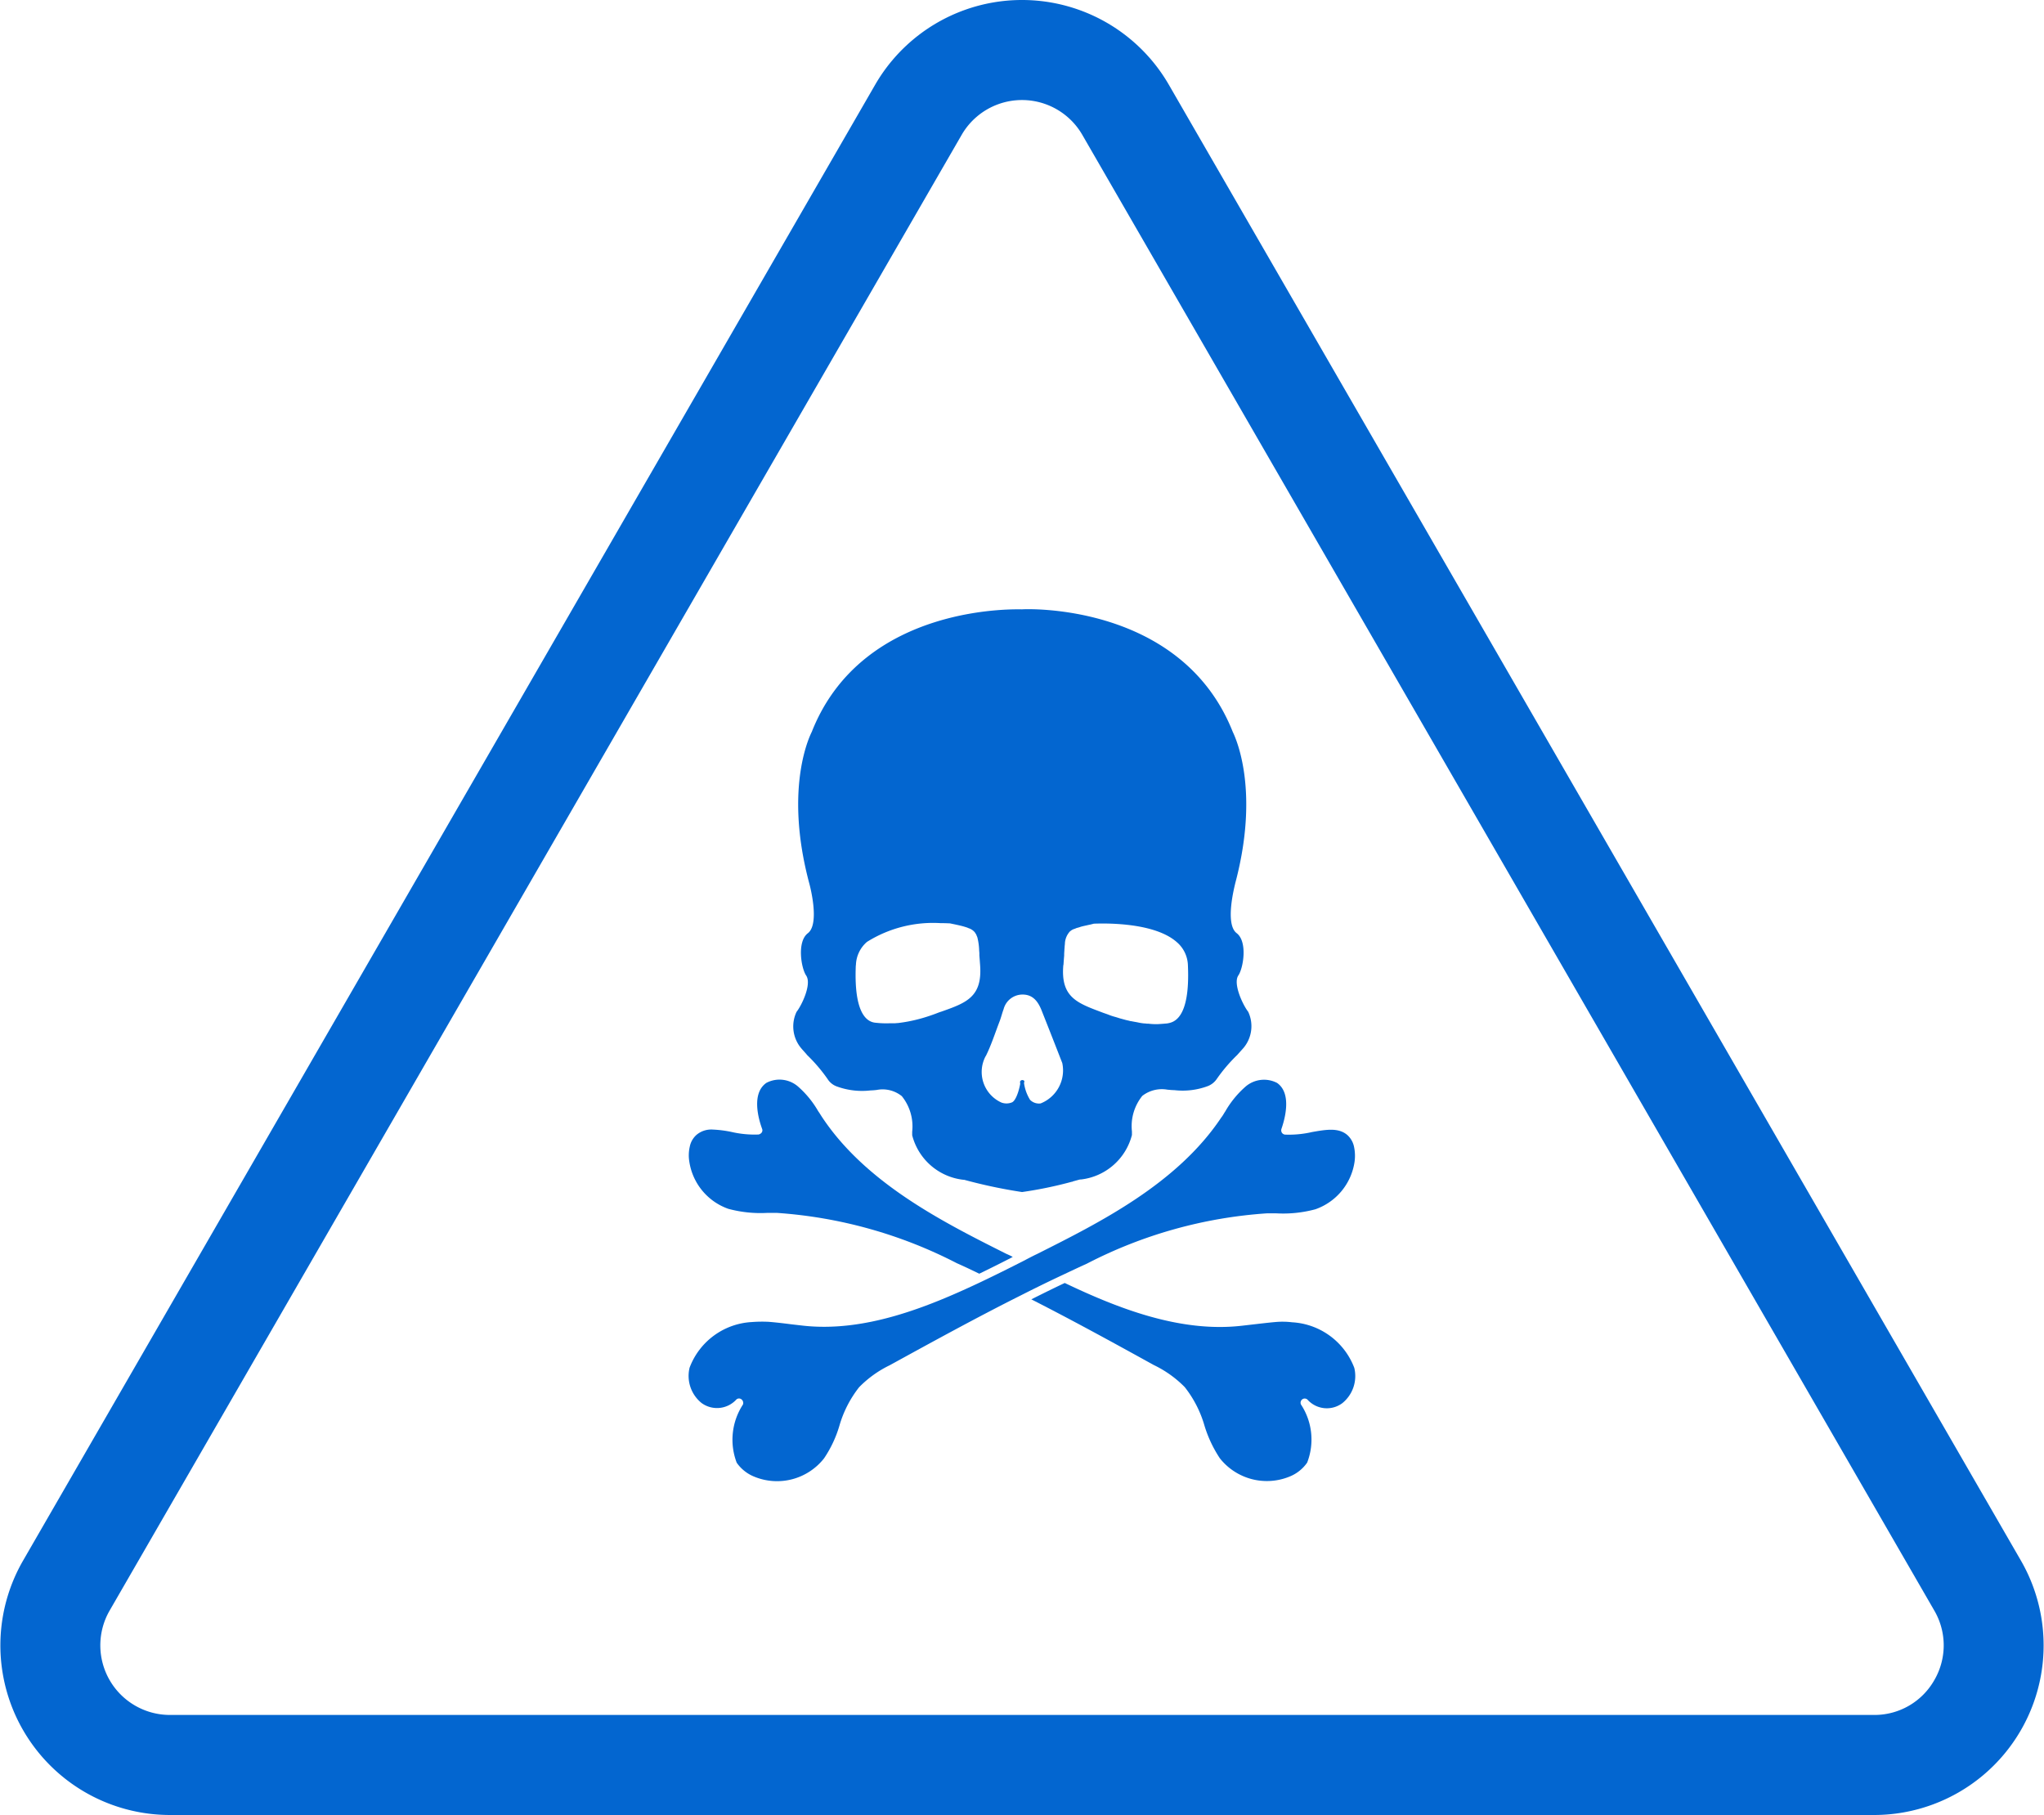
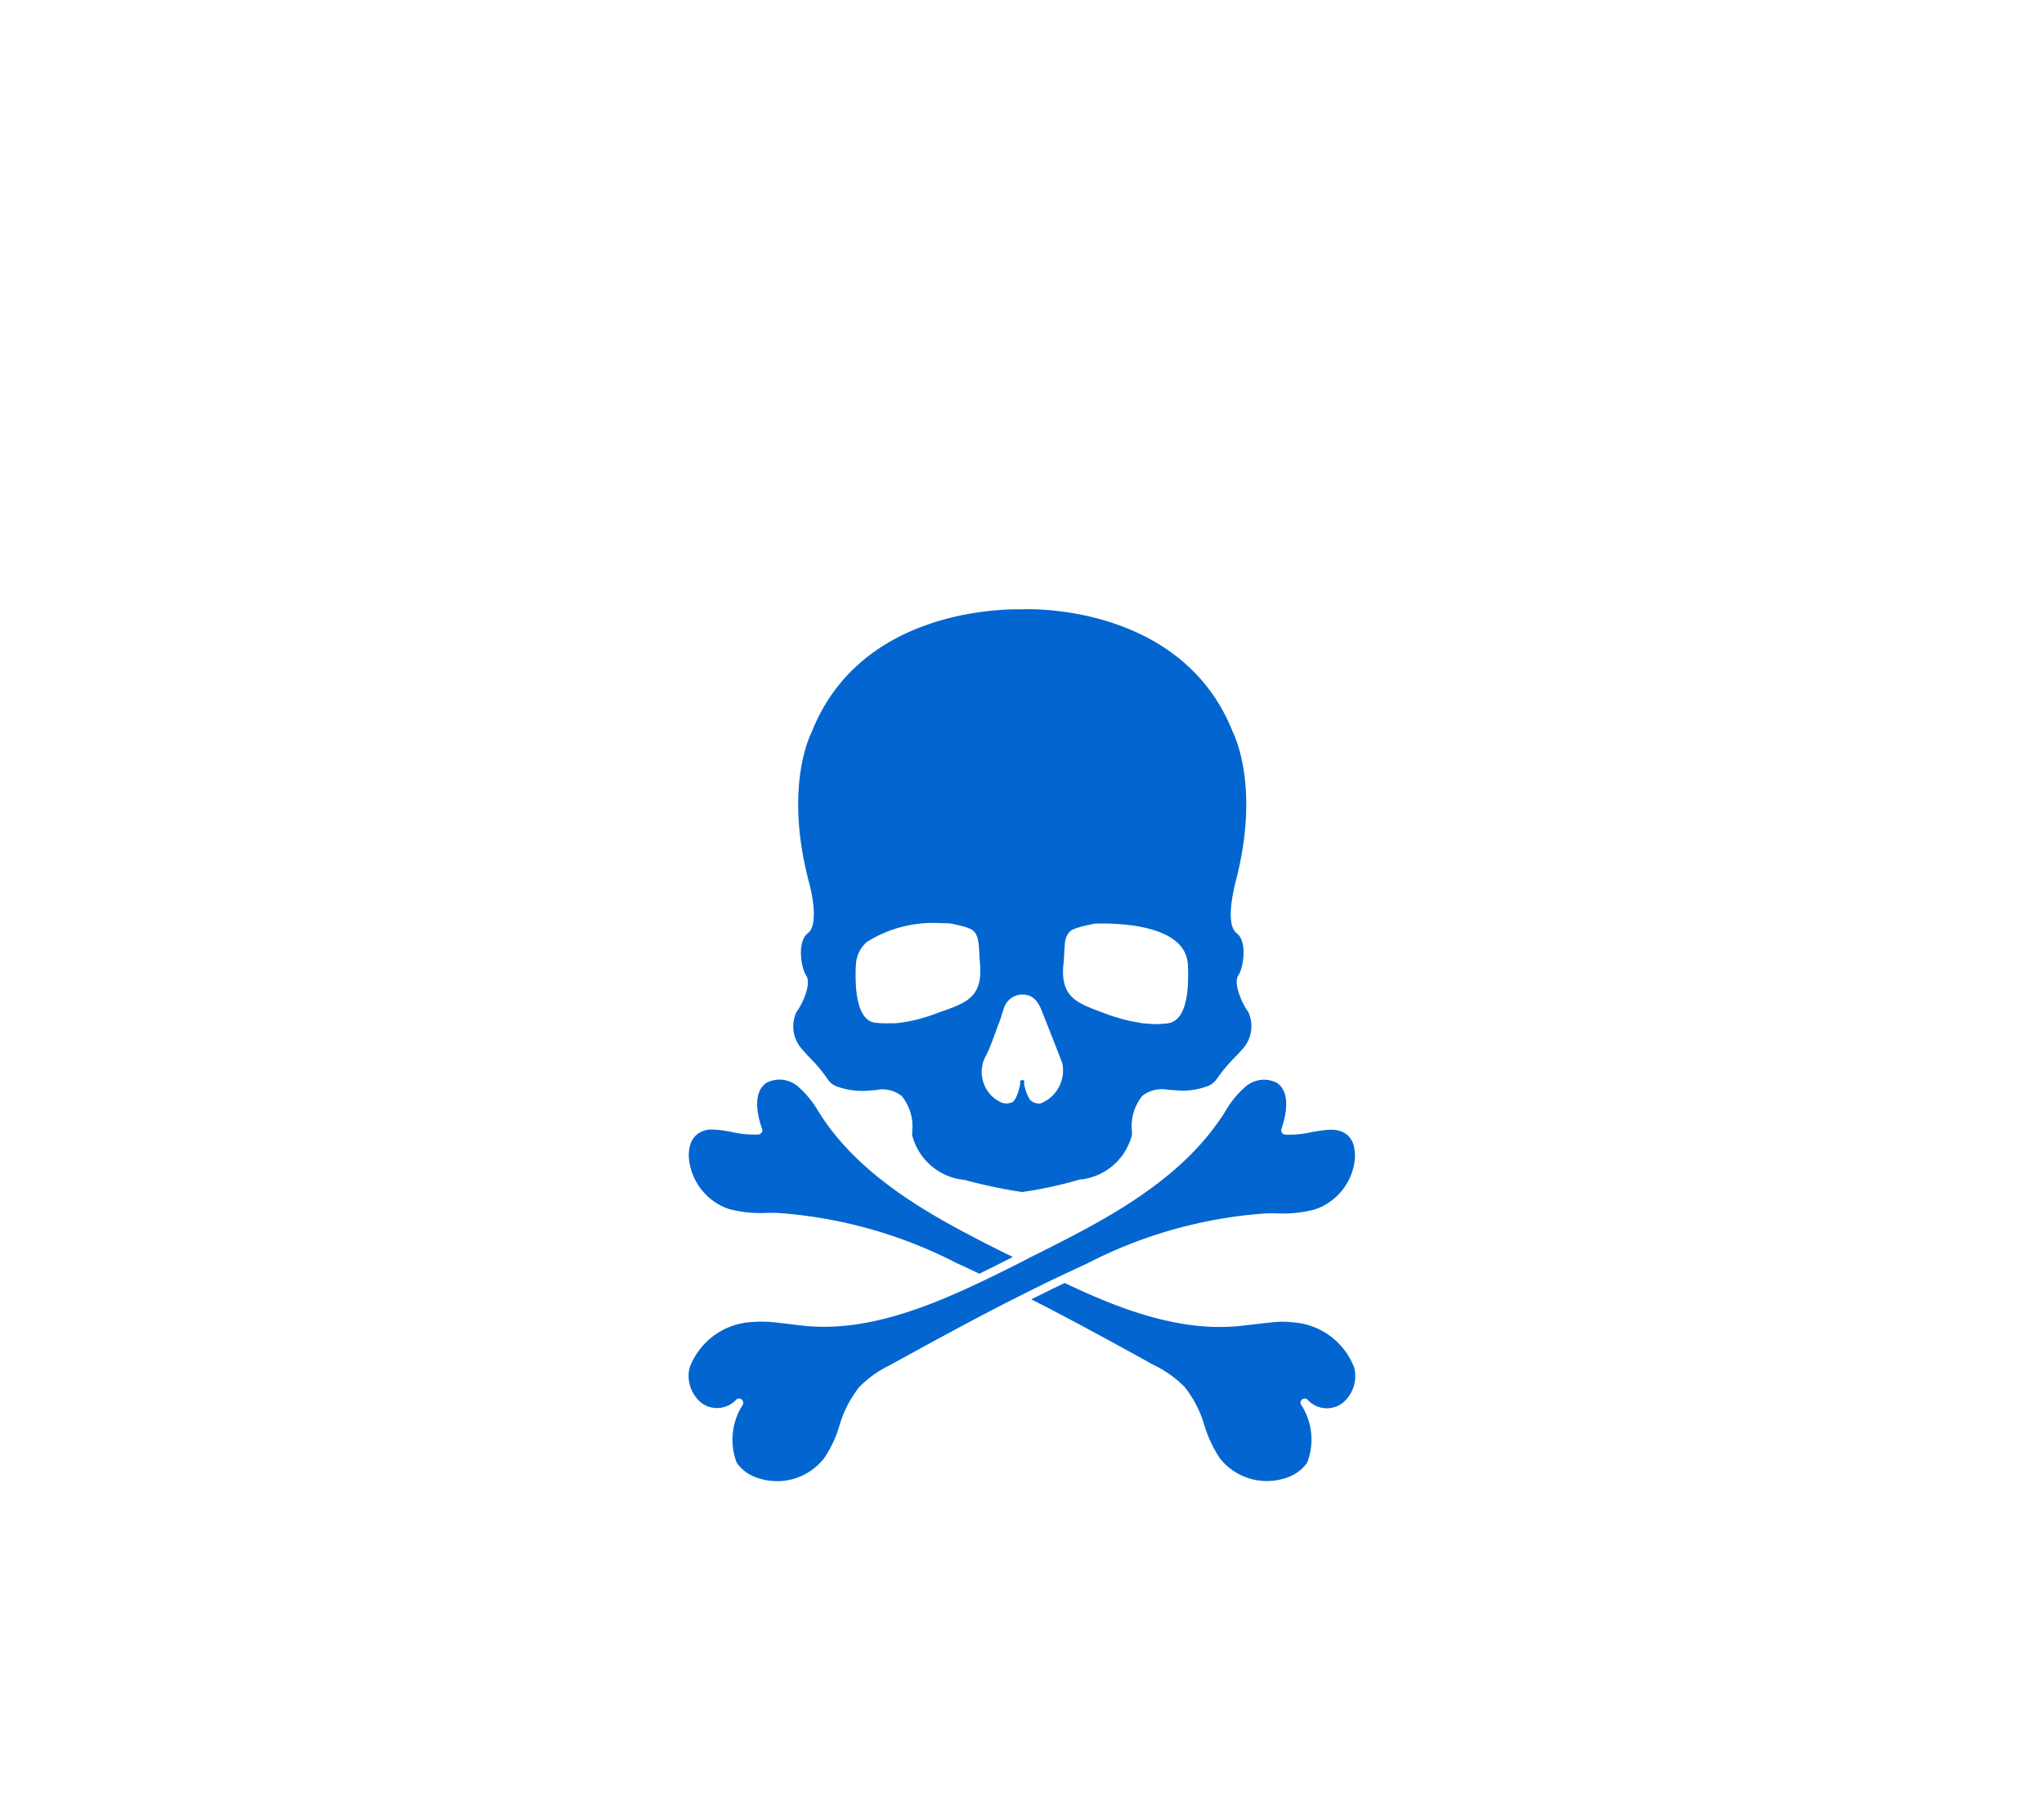
<svg xmlns="http://www.w3.org/2000/svg" width="80.571" height="71.547" viewBox="0 0 80.571 71.547">
  <g transform="translate(-7.5 -12.26)">
-     <path d="M53.577,15.606a6.685,6.685,0,0,0-11.583,0L8.41,73.778A6.687,6.687,0,0,0,14.2,83.807H81.369a6.687,6.687,0,0,0,5.792-10.029ZM83.748,78.489a2.708,2.708,0,0,1-2.379,1.374H14.2a2.744,2.744,0,0,1-2.379-4.114L45.406,17.578a2.746,2.746,0,0,1,4.758,0L83.748,75.75A2.722,2.722,0,0,1,83.748,78.489Z" transform="translate(0)" fill="#0366d0" />
    <path d="M37.7,62.25a4.869,4.869,0,0,0,1.536.161h.379a18.142,18.142,0,0,1,7.09,1.981c.3.133.6.275.891.417.028-.019.066-.028.095-.047q.583-.284,1.137-.569c.028-.019.057-.028.085-.047-.085-.047-.171-.085-.256-.123-2.455-1.232-5.517-2.768-7.251-5.375-.057-.085-.1-.161-.161-.246a3.822,3.822,0,0,0-.768-.948,1.114,1.114,0,0,0-1.27-.171c-.6.408-.322,1.412-.171,1.82a.155.155,0,0,1-.019.142.211.211,0,0,1-.123.076,4.039,4.039,0,0,1-1.062-.1,4.494,4.494,0,0,0-.749-.095.9.9,0,0,0-.635.209.84.84,0,0,0-.265.464,1.522,1.522,0,0,0-.019.588A2.343,2.343,0,0,0,37.7,62.25Z" transform="translate(-1.493 -2.339)" fill="#0366d0" />
    <path d="M41.039,55.174a6.408,6.408,0,0,1,.8.938.718.718,0,0,0,.379.3,2.892,2.892,0,0,0,1.318.152,2.334,2.334,0,0,0,.246-.019,1.206,1.206,0,0,1,.986.246,1.9,1.9,0,0,1,.408,1.4v.142a2.354,2.354,0,0,0,2.019,1.754h.028a20.156,20.156,0,0,0,2.284.483,16.054,16.054,0,0,0,1.972-.408h0l.009.009c0-.009.009-.009.019-.019h0c.171-.047.275-.076.284-.076h.028a2.354,2.354,0,0,0,2.019-1.754v-.142a1.9,1.9,0,0,1,.408-1.4,1.252,1.252,0,0,1,.986-.246c.095.009.19.019.275.019a2.839,2.839,0,0,0,1.327-.161.761.761,0,0,0,.351-.284,6.408,6.408,0,0,1,.8-.938l.246-.275a1.334,1.334,0,0,0,.19-1.431c-.209-.265-.607-1.109-.389-1.431.2-.294.37-1.337-.066-1.668-.483-.37-.066-1.9-.057-1.962,1.033-3.877-.095-5.953-.1-5.981C55.77,37.3,49.57,37.59,49.514,37.6s-6.266-.3-8.294,4.825c-.009.028-1.137,2.1-.1,5.981.019.066.427,1.592-.057,1.962-.436.332-.265,1.374-.066,1.668.227.332-.171,1.166-.379,1.431A1.335,1.335,0,0,0,40.8,54.9C40.869,54.984,40.954,55.069,41.039,55.174Zm10.1-3.555q.014-.213.028-.37v-.038c0-.076.009-.142.009-.2.009-.076.009-.152.019-.209a.756.756,0,0,1,.171-.474c.009-.009.019-.028.038-.038a.451.451,0,0,1,.19-.1.462.462,0,0,1,.1-.038.88.88,0,0,0,.123-.038c.095-.028.2-.047.322-.076.057-.009.123-.028.2-.047.1,0,2.313-.123,3.27.73a1.25,1.25,0,0,1,.436.919c.095,2.161-.6,2.246-.825,2.284q-.142.014-.37.028h0a2.674,2.674,0,0,1-.37-.019h0a.541.541,0,0,1-.123-.009h-.038c-.076-.009-.152-.019-.237-.038s-.161-.028-.246-.047c-.019,0-.038-.009-.057-.009H53.77c-.057-.019-.123-.028-.19-.047l-.209-.057c-.066-.019-.142-.047-.218-.066a2.133,2.133,0,0,1-.227-.076c-.095-.038-.19-.066-.275-.1C51.675,53.117,51.021,52.889,51.134,51.619Zm-3.062,3.592c.218-.436.37-.919.55-1.384.057-.152.095-.313.152-.464a.771.771,0,0,1,.749-.578c.4,0,.6.265.739.6q.412,1.038.825,2.1a1.4,1.4,0,0,1-.853,1.592.494.494,0,0,1-.417-.142,1.705,1.705,0,0,1-.237-.654c0-.038.028-.076,0-.1a.1.1,0,0,0-.142.009c-.028.028-.009.076-.009.114-.057.313-.18.664-.322.73a.576.576,0,0,1-.417.009A1.323,1.323,0,0,1,48.073,55.211Zm-5.119-3.583a1.25,1.25,0,0,1,.436-.919,4.905,4.905,0,0,1,2.9-.739c.209,0,.341.009.37.009.275.057.483.1.635.152.038.009.076.028.1.038a.522.522,0,0,1,.227.142.288.288,0,0,1,.047.066.3.3,0,0,1,.047.095.4.4,0,0,1,.038.114,2.332,2.332,0,0,1,.057.436c0,.047.009.095.009.142v.076q.014.171.028.37c.1,1.27-.54,1.5-1.526,1.848-.095.028-.18.066-.275.1-.209.076-.417.142-.6.19a5.881,5.881,0,0,1-.844.161c-.047,0-.095.009-.133.009h-.218a3.593,3.593,0,0,1-.493-.019C43.551,53.884,42.859,53.8,42.954,51.628Z" transform="translate(-1.719 -1.32)" fill="#0366d0" />
    <path d="M60.665,67.165A3.106,3.106,0,0,0,60,67.156c-.313.028-.616.066-.919.1l-.408.047c-2.427.275-4.882-.692-6.967-1.687-.446.209-.882.427-1.318.645,1.64.834,3.28,1.735,4.825,2.588a4.352,4.352,0,0,1,1.223.872,4.434,4.434,0,0,1,.777,1.517,4.9,4.9,0,0,0,.607,1.289,2.362,2.362,0,0,0,2.749.72,1.538,1.538,0,0,0,.692-.55,2.512,2.512,0,0,0-.246-2.294.168.168,0,0,1,.066-.209.161.161,0,0,1,.209.038,1.024,1.024,0,0,0,1.355.123,1.373,1.373,0,0,0,.474-1.393A2.79,2.79,0,0,0,60.665,67.165Z" transform="translate(-2.235 -2.781)" fill="#0366d0" />
    <path d="M62.1,59.34c-.351-.3-.853-.209-1.393-.114a4.039,4.039,0,0,1-1.062.1.173.173,0,0,1-.123-.076.184.184,0,0,1-.019-.142c.142-.408.417-1.412-.171-1.82a1.116,1.116,0,0,0-1.27.171,3.822,3.822,0,0,0-.768.948c-.057.085-.1.171-.161.246-1.744,2.616-4.8,4.142-7.251,5.375-.18.085-.36.18-.54.275h0c-.54.275-1.109.559-1.687.834-2.114,1-4.6,2-7.043,1.716l-.408-.047c-.3-.038-.607-.076-.91-.1a5.168,5.168,0,0,0-.664.009,2.779,2.779,0,0,0-2.455,1.8,1.373,1.373,0,0,0,.474,1.393,1.034,1.034,0,0,0,1.355-.123.154.154,0,0,1,.209-.028.18.18,0,0,1,.066.209,2.537,2.537,0,0,0-.246,2.294,1.538,1.538,0,0,0,.692.55,2.356,2.356,0,0,0,2.749-.72,4.618,4.618,0,0,0,.607-1.289,4.434,4.434,0,0,1,.777-1.517,4.313,4.313,0,0,1,1.2-.863c1.659-.91,3.4-1.867,5.138-2.739.559-.284,1.119-.559,1.687-.825.322-.152.635-.3.957-.446a18.052,18.052,0,0,1,7.09-1.981h.379a4.869,4.869,0,0,0,1.536-.161A2.343,2.343,0,0,0,62.387,60.4h0a1.716,1.716,0,0,0-.019-.588A.857.857,0,0,0,62.1,59.34Z" transform="translate(-1.493 -2.34)" fill="#0366d0" />
  </g>
</svg>